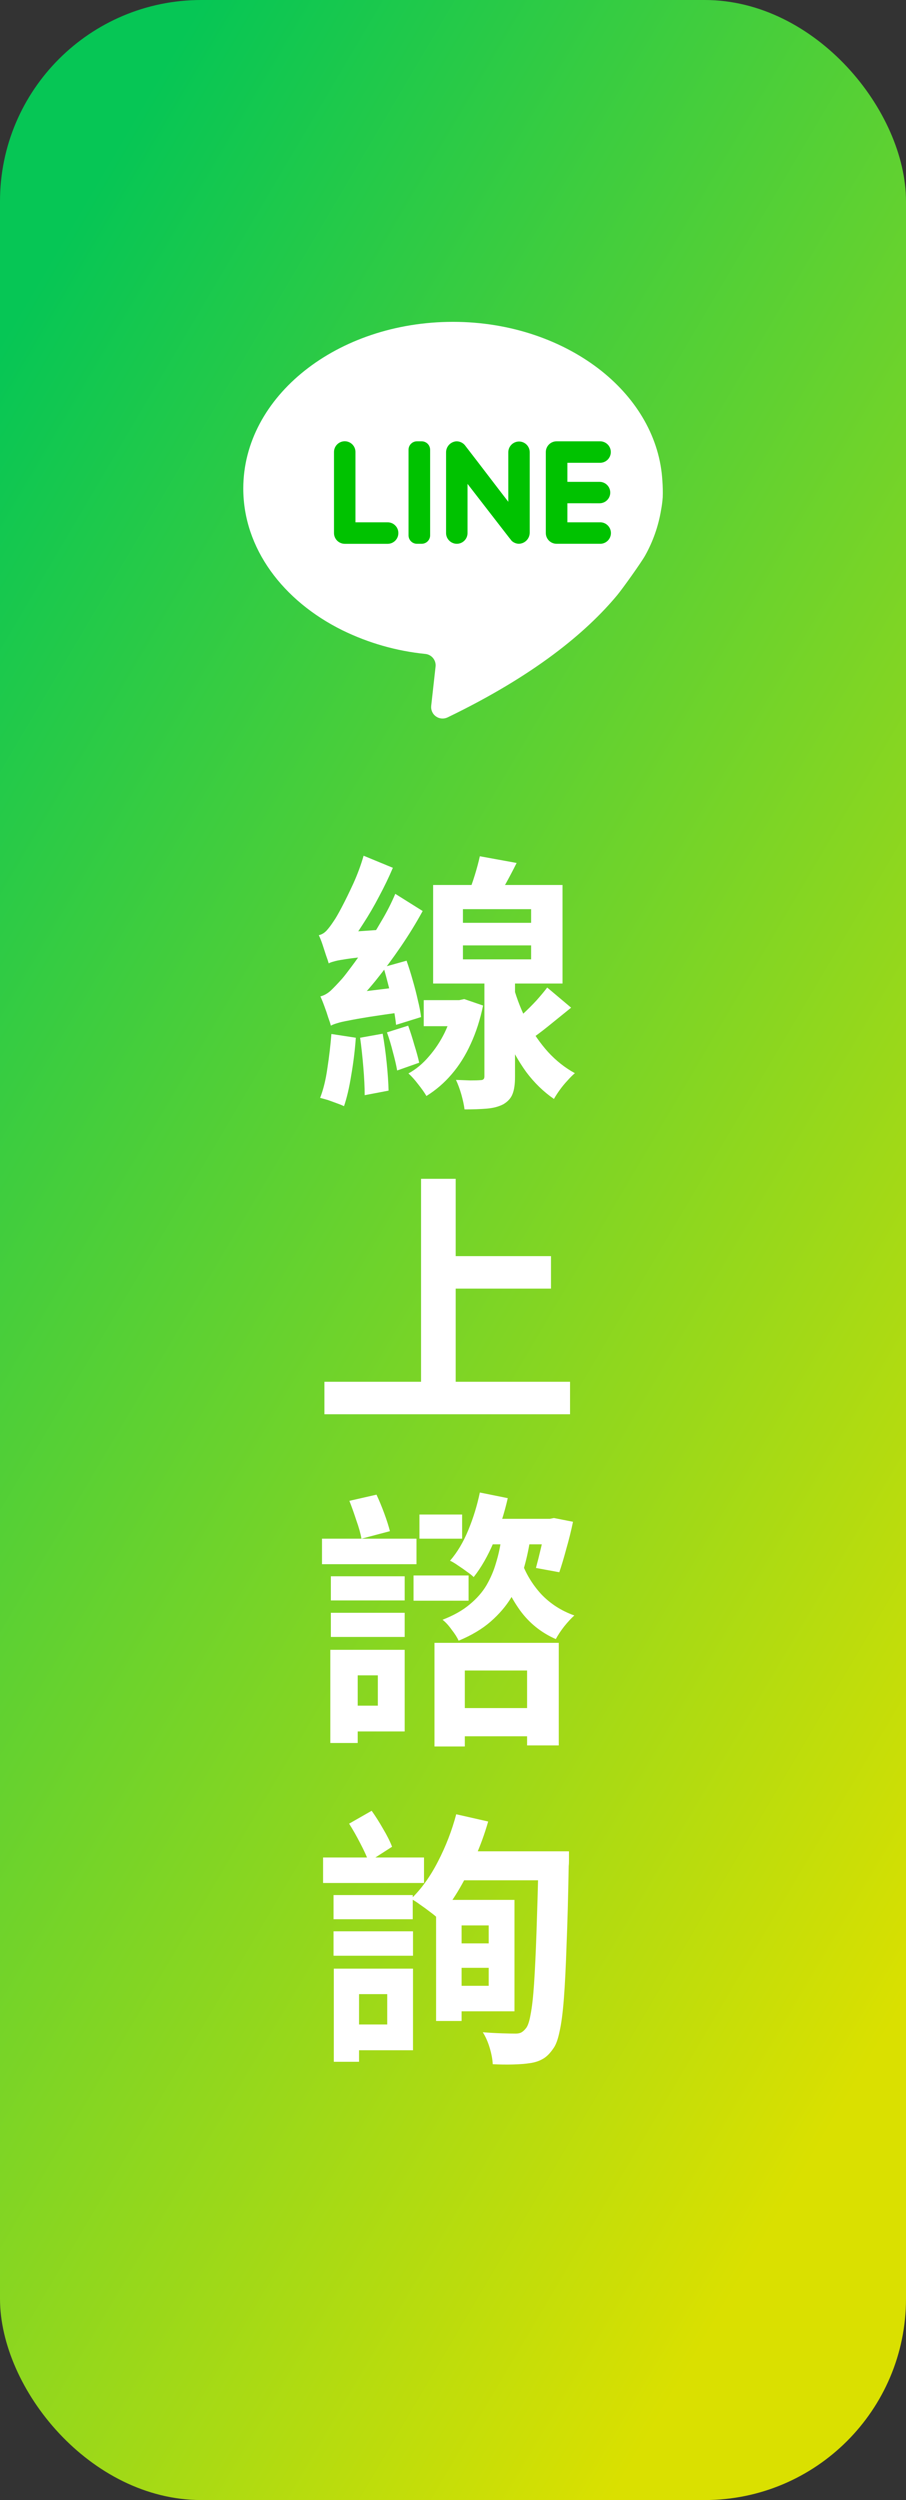
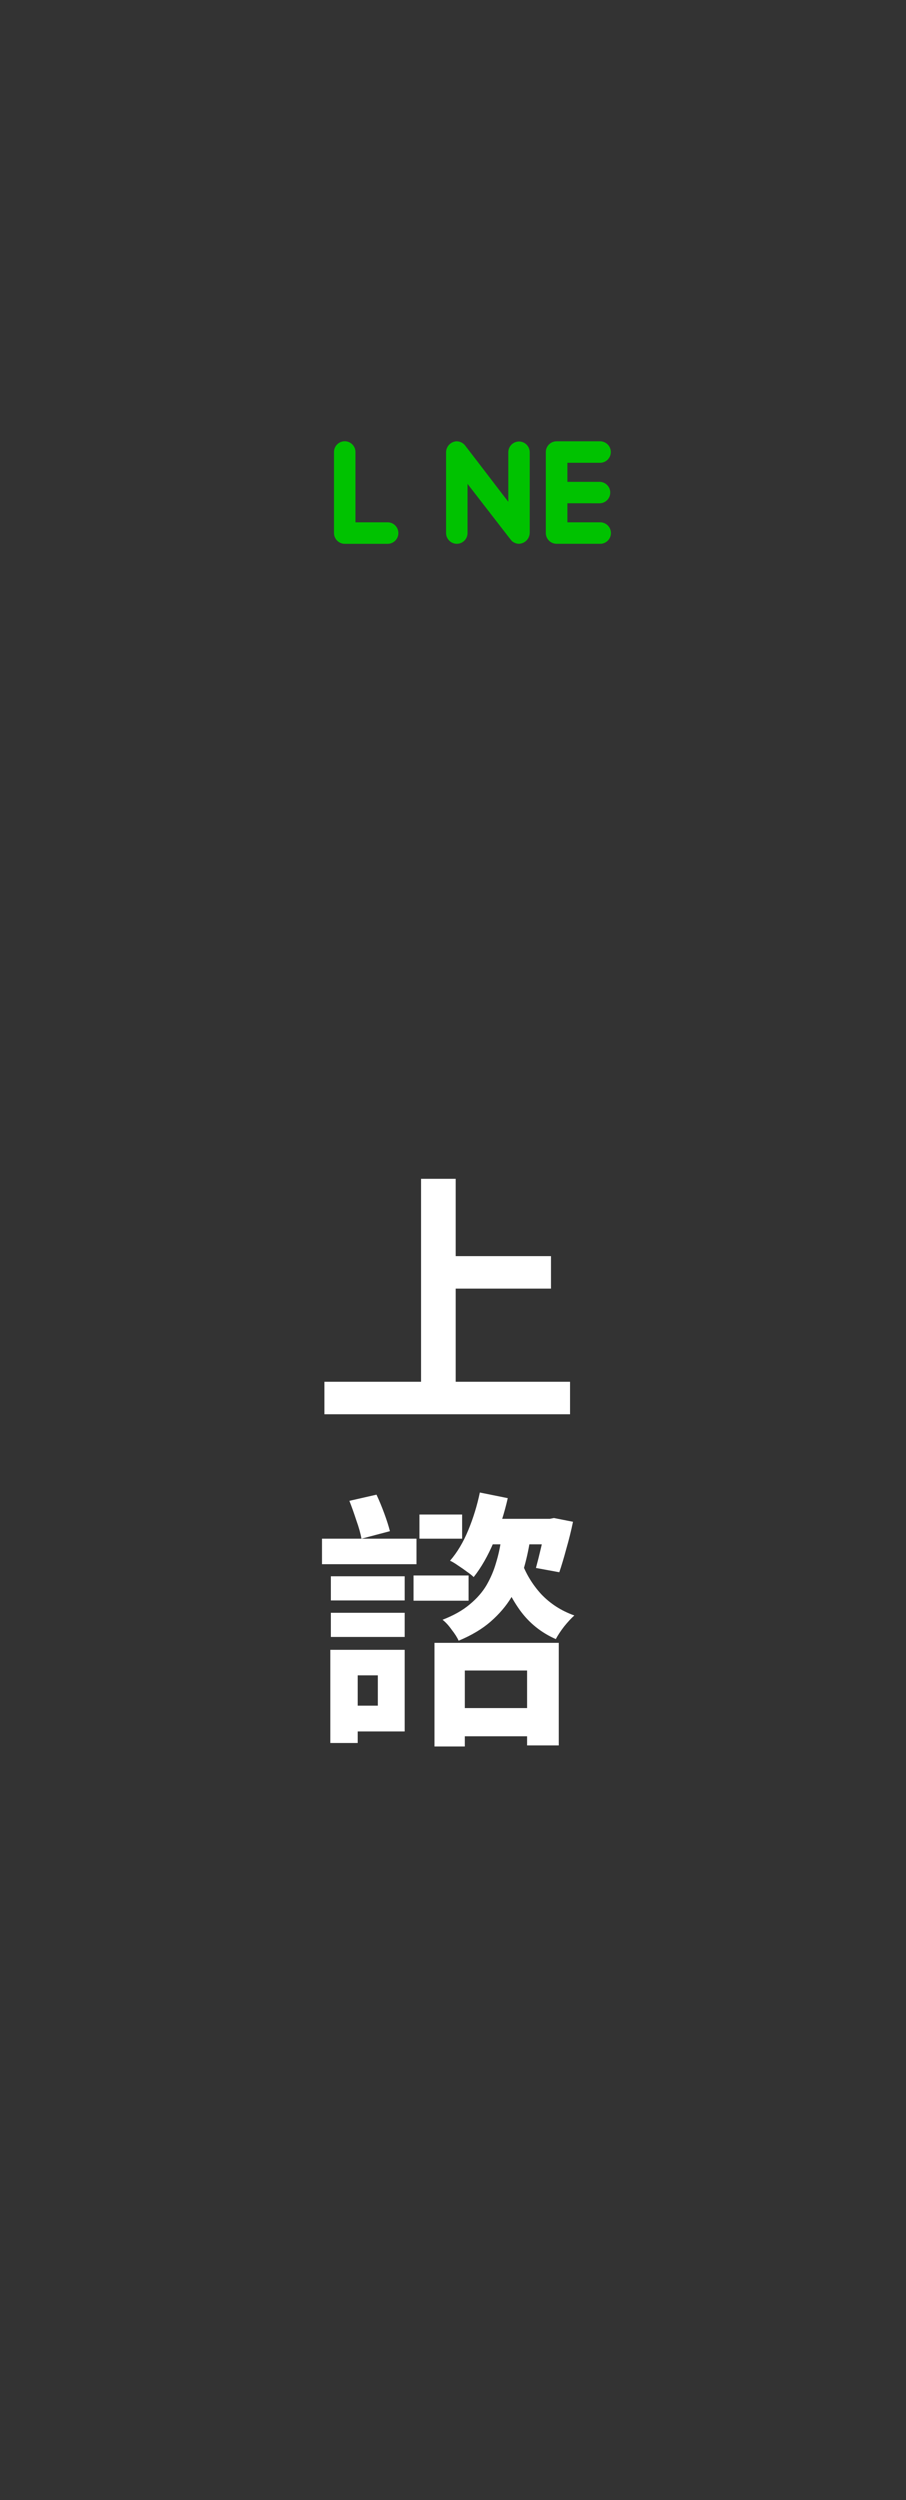
<svg xmlns="http://www.w3.org/2000/svg" width="54" height="149" viewBox="0 0 54 149" fill="none">
  <rect x="0" y="0" width="54" height="149" fill="#333333" stroke="none" />
-   <rect width="54" height="149" rx="12" fill="url(#paint0_linear_74_778)" />
-   <path d="M39.5 29.636C39.482 29.89 39.45 30.143 39.402 30.393C39.244 31.351 38.92 32.274 38.446 33.12C38.218 33.525 37.125 35.061 36.791 35.466C34.943 37.691 31.848 40.259 26.675 42.757C26.566 42.809 26.445 42.832 26.324 42.822C26.203 42.813 26.087 42.771 25.988 42.702C25.888 42.632 25.809 42.538 25.759 42.427C25.708 42.317 25.688 42.196 25.7 42.075L25.961 39.727C25.981 39.548 25.929 39.368 25.816 39.227C25.703 39.086 25.539 38.995 25.359 38.975C23.638 38.803 21.962 38.325 20.409 37.564C16.864 35.811 14.5 32.682 14.5 29.116C14.5 23.625 20.096 19.182 27 19.182C30.468 19.182 33.605 20.318 35.864 22.12C37.98 23.814 39.334 26.111 39.48 28.661C39.504 28.986 39.511 29.311 39.5 29.636Z" fill="white" />
  <path d="M23.555 31.316C23.615 31.375 23.663 31.446 23.695 31.524C23.728 31.602 23.744 31.686 23.743 31.77C23.744 31.855 23.727 31.938 23.695 32.016C23.663 32.093 23.616 32.164 23.557 32.224C23.498 32.283 23.427 32.33 23.349 32.363C23.272 32.395 23.189 32.411 23.105 32.411H20.548C20.378 32.411 20.215 32.343 20.095 32.223C19.975 32.103 19.907 31.94 19.907 31.77V26.941C19.906 26.856 19.923 26.773 19.955 26.695C19.988 26.616 20.035 26.546 20.096 26.486C20.185 26.397 20.299 26.336 20.423 26.311C20.548 26.286 20.677 26.299 20.793 26.348C20.91 26.396 21.01 26.479 21.08 26.585C21.15 26.69 21.187 26.814 21.186 26.941V31.13H23.105C23.188 31.129 23.271 31.145 23.349 31.177C23.426 31.209 23.496 31.256 23.555 31.316Z" fill="#00C200" />
-   <path d="M25.637 26.802V31.909C25.636 32.042 25.583 32.168 25.489 32.262C25.396 32.356 25.269 32.408 25.137 32.409H24.85C24.718 32.409 24.59 32.356 24.497 32.263C24.403 32.169 24.35 32.042 24.35 31.909V26.802C24.35 26.737 24.363 26.672 24.388 26.611C24.413 26.55 24.45 26.495 24.497 26.449C24.543 26.402 24.598 26.366 24.659 26.34C24.719 26.315 24.784 26.302 24.85 26.302H25.13C25.196 26.302 25.261 26.314 25.323 26.339C25.384 26.364 25.44 26.401 25.487 26.447C25.534 26.494 25.572 26.549 25.597 26.61C25.623 26.671 25.636 26.736 25.637 26.802Z" fill="#00C200" />
  <path d="M31.573 26.941V31.743C31.573 31.916 31.506 32.082 31.386 32.206C31.266 32.331 31.102 32.403 30.93 32.409C30.768 32.407 30.613 32.343 30.496 32.232C30.473 32.214 29.614 31.096 28.884 30.155C28.339 29.452 27.866 28.839 27.866 28.839V31.768C27.866 31.892 27.831 32.014 27.763 32.118C27.695 32.222 27.599 32.304 27.485 32.355C27.372 32.405 27.246 32.421 27.123 32.401C27.001 32.38 26.887 32.325 26.796 32.241C26.73 32.181 26.677 32.108 26.641 32.027C26.605 31.945 26.586 31.857 26.587 31.768V26.968C26.584 26.799 26.647 26.636 26.762 26.512C26.876 26.389 27.034 26.313 27.202 26.302C27.298 26.301 27.392 26.32 27.479 26.36C27.566 26.399 27.643 26.457 27.705 26.53C27.732 26.561 29.052 28.28 29.796 29.257C30.091 29.639 30.296 29.907 30.296 29.907V26.952C30.297 26.783 30.364 26.622 30.484 26.502C30.603 26.383 30.765 26.315 30.934 26.314C31.102 26.314 31.262 26.379 31.382 26.497C31.501 26.614 31.57 26.774 31.573 26.941Z" fill="#00C200" />
  <path d="M33.818 29.993V31.13H35.734C35.821 31.124 35.909 31.137 35.991 31.167C36.073 31.197 36.148 31.243 36.212 31.303C36.275 31.363 36.326 31.435 36.361 31.515C36.395 31.596 36.413 31.682 36.413 31.769C36.413 31.857 36.395 31.943 36.361 32.023C36.326 32.104 36.275 32.176 36.212 32.236C36.148 32.296 36.073 32.342 35.991 32.372C35.909 32.402 35.821 32.414 35.734 32.409H33.17C33.001 32.408 32.839 32.341 32.719 32.221C32.599 32.1 32.532 31.938 32.532 31.768V26.941C32.532 26.772 32.6 26.61 32.72 26.49C32.839 26.37 33.001 26.303 33.17 26.302H35.727C35.815 26.297 35.902 26.31 35.984 26.34C36.066 26.369 36.141 26.416 36.205 26.476C36.269 26.535 36.319 26.608 36.354 26.688C36.389 26.768 36.406 26.855 36.406 26.942C36.406 27.029 36.389 27.116 36.354 27.196C36.319 27.276 36.269 27.349 36.205 27.409C36.141 27.468 36.066 27.515 35.984 27.544C35.902 27.574 35.815 27.587 35.727 27.582H33.818V28.718H35.734C35.904 28.718 36.066 28.785 36.186 28.905C36.306 29.025 36.373 29.188 36.373 29.357C36.373 29.526 36.306 29.689 36.186 29.808C36.066 29.928 35.904 29.995 35.734 29.995L33.818 29.993Z" fill="#00C200" />
-   <path d="M26.824 115.824H29.848V117.28H26.824V115.824ZM26.936 113.232H30.664V119.872H26.936V118.352H29.128V114.752H26.936V113.232ZM25.992 113.232H27.512V120.448H25.992V113.232ZM27.192 108.128L29.096 108.56C28.883 109.307 28.616 110.037 28.296 110.752C27.987 111.467 27.645 112.133 27.272 112.752C26.899 113.36 26.515 113.893 26.12 114.352C26.003 114.235 25.843 114.101 25.64 113.952C25.448 113.803 25.251 113.659 25.048 113.52C24.845 113.371 24.664 113.253 24.504 113.168C25.112 112.581 25.645 111.84 26.104 110.944C26.573 110.037 26.936 109.099 27.192 108.128ZM27.336 110.336H32.632V112.064H26.472L27.336 110.336ZM32.104 110.336H33.912C33.912 110.336 33.912 110.395 33.912 110.512C33.912 110.619 33.912 110.747 33.912 110.896C33.912 111.035 33.907 111.141 33.896 111.216C33.864 113.072 33.821 114.645 33.768 115.936C33.725 117.227 33.672 118.288 33.608 119.12C33.544 119.952 33.459 120.603 33.352 121.072C33.256 121.541 33.133 121.877 32.984 122.08C32.781 122.379 32.573 122.587 32.36 122.704C32.147 122.832 31.891 122.917 31.592 122.96C31.315 123.003 30.979 123.029 30.584 123.04C30.189 123.051 29.784 123.045 29.368 123.024C29.357 122.747 29.299 122.427 29.192 122.064C29.085 121.701 28.947 121.387 28.776 121.12C29.192 121.152 29.576 121.173 29.928 121.184C30.28 121.195 30.547 121.2 30.728 121.2C30.867 121.2 30.979 121.179 31.064 121.136C31.16 121.083 31.251 121.003 31.336 120.896C31.453 120.768 31.549 120.491 31.624 120.064C31.709 119.637 31.779 119.024 31.832 118.224C31.885 117.424 31.933 116.411 31.976 115.184C32.019 113.957 32.061 112.475 32.104 110.736V110.336ZM19.88 112.944H24.6V114.384H19.88V112.944ZM19.88 115.104H24.616V116.56H19.88V115.104ZM19.256 110.704H25.272V112.224H19.256V110.704ZM20.68 117.328H24.616V122.192H20.68V120.656H23.08V118.848H20.68V117.328ZM19.896 117.328H21.4V122.88H19.896V117.328ZM20.808 108.688L22.152 107.92C22.387 108.251 22.616 108.613 22.84 109.008C23.075 109.403 23.251 109.755 23.368 110.064L21.976 110.96C21.869 110.661 21.704 110.299 21.48 109.872C21.256 109.435 21.032 109.04 20.808 108.688Z" fill="white" />
  <path d="M26.76 101.8H32.248V103.48H26.76V101.8ZM25.896 97.912H33.304V104.024H31.416V99.56H27.704V104.088H25.896V97.912ZM29.864 91.8H31.592C31.496 92.408 31.363 93 31.192 93.576C31.021 94.152 30.781 94.696 30.472 95.208C30.163 95.72 29.752 96.2 29.24 96.648C28.739 97.085 28.104 97.464 27.336 97.784C27.251 97.592 27.112 97.373 26.92 97.128C26.739 96.872 26.557 96.675 26.376 96.536C27.037 96.28 27.576 95.976 27.992 95.624C28.419 95.272 28.755 94.888 29 94.472C29.245 94.045 29.432 93.608 29.56 93.16C29.699 92.712 29.8 92.259 29.864 91.8ZM31.064 93.016C31.32 93.752 31.715 94.413 32.248 95C32.792 95.576 33.453 96.003 34.232 96.28C34.051 96.44 33.848 96.659 33.624 96.936C33.411 97.213 33.245 97.464 33.128 97.688C32.253 97.304 31.539 96.728 30.984 95.96C30.429 95.181 30.003 94.291 29.704 93.288L31.064 93.016ZM19.72 93.944H24.12V95.384H19.72V93.944ZM19.72 96.12H24.12V97.56H19.72V96.12ZM19.192 91.704H24.824V93.224H19.192V91.704ZM20.456 98.328H24.12V103.192H20.456V101.656H22.52V99.848H20.456V98.328ZM19.688 98.328H21.32V103.88H19.688V98.328ZM20.824 89.448L22.44 89.08C22.6 89.421 22.755 89.795 22.904 90.2C23.053 90.605 23.165 90.957 23.24 91.256L21.544 91.704C21.491 91.395 21.389 91.032 21.24 90.616C21.101 90.189 20.963 89.8 20.824 89.448ZM25 90.264H27.544V91.704H25V90.264ZM24.648 93.896H27.928V95.4H24.648V93.896ZM28.6 88.952L30.264 89.288C30.061 90.184 29.784 91.053 29.432 91.896C29.08 92.728 28.68 93.427 28.232 93.992C28.136 93.896 28.003 93.789 27.832 93.672C27.661 93.544 27.485 93.421 27.304 93.304C27.123 93.176 26.963 93.08 26.824 93.016C27.251 92.525 27.613 91.917 27.912 91.192C28.211 90.467 28.44 89.72 28.6 88.952ZM28.552 90.52H32.904V92.04H28.552V90.52ZM32.536 90.52H32.776L33.016 90.472L34.152 90.696C34.045 91.219 33.912 91.757 33.752 92.312C33.603 92.867 33.464 93.331 33.336 93.704L31.944 93.448C32.04 93.096 32.147 92.669 32.264 92.168C32.381 91.656 32.472 91.176 32.536 90.728V90.52Z" fill="white" />
  <path d="M26.184 74.864H32.84V76.8H26.184V74.864ZM19.336 82.352H33.976V84.288H19.336V82.352ZM25.096 70.256H27.16V83.424H25.096V70.256Z" fill="white" />
-   <path d="M28.6 51.032L30.792 51.432C30.579 51.859 30.36 52.275 30.136 52.68C29.912 53.075 29.704 53.411 29.512 53.688L27.896 53.272C28.035 52.952 28.168 52.584 28.296 52.168C28.424 51.752 28.525 51.373 28.6 51.032ZM27.592 56.344V57.176H31.656V56.344H27.592ZM27.592 54.184V55H31.656V54.184H27.592ZM25.816 52.744H33.528V58.616H25.816V52.744ZM28.872 57.96H30.696V64.184C30.696 64.611 30.648 64.947 30.552 65.192C30.456 65.448 30.269 65.656 29.992 65.816C29.725 65.955 29.4 66.04 29.016 66.072C28.643 66.104 28.2 66.12 27.688 66.12C27.656 65.864 27.592 65.565 27.496 65.224C27.4 64.893 27.293 64.605 27.176 64.36C27.464 64.371 27.747 64.381 28.024 64.392C28.312 64.392 28.509 64.387 28.616 64.376C28.712 64.376 28.776 64.36 28.808 64.328C28.851 64.296 28.872 64.237 28.872 64.152V57.96ZM25.256 59.608H27.496V61.16H25.256V59.608ZM27.064 59.608H27.368L27.672 59.544L28.792 59.928C28.621 60.76 28.376 61.523 28.056 62.216C27.747 62.899 27.368 63.501 26.92 64.024C26.483 64.536 25.981 64.968 25.416 65.32C25.299 65.117 25.133 64.883 24.92 64.616C24.717 64.349 24.525 64.136 24.344 63.976C24.792 63.731 25.197 63.395 25.56 62.968C25.933 62.541 26.248 62.067 26.504 61.544C26.76 61.011 26.947 60.451 27.064 59.864V59.608ZM32.616 58.856L34.04 60.056C33.592 60.419 33.144 60.781 32.696 61.144C32.248 61.507 31.837 61.811 31.464 62.056L30.424 61.096C30.659 60.904 30.909 60.68 31.176 60.424C31.453 60.168 31.72 59.901 31.976 59.624C32.232 59.336 32.445 59.08 32.616 58.856ZM30.616 58.856C30.819 59.571 31.091 60.259 31.432 60.92C31.784 61.581 32.195 62.173 32.664 62.696C33.144 63.219 33.677 63.64 34.264 63.96C34.125 64.077 33.976 64.227 33.816 64.408C33.656 64.579 33.507 64.76 33.368 64.952C33.229 65.144 33.112 65.325 33.016 65.496C32.397 65.069 31.848 64.536 31.368 63.896C30.899 63.245 30.493 62.52 30.152 61.72C29.821 60.909 29.539 60.056 29.304 59.16L30.616 58.856ZM22.856 57.64L24.232 57.256C24.36 57.619 24.483 58.008 24.6 58.424C24.717 58.829 24.819 59.224 24.904 59.608C25 59.992 25.064 60.328 25.096 60.616L23.608 61.08C23.576 60.781 23.523 60.435 23.448 60.04C23.373 59.645 23.283 59.24 23.176 58.824C23.069 58.397 22.963 58.003 22.856 57.64ZM21.464 61.848L22.808 61.608C22.904 62.141 22.984 62.723 23.048 63.352C23.112 63.981 23.149 64.531 23.16 65L21.736 65.272C21.736 64.803 21.709 64.248 21.656 63.608C21.603 62.968 21.539 62.381 21.464 61.848ZM19.752 61.624L21.208 61.848C21.155 62.595 21.064 63.336 20.936 64.072C20.819 64.808 20.675 65.427 20.504 65.928C20.397 65.875 20.253 65.816 20.072 65.752C19.901 65.688 19.725 65.624 19.544 65.56C19.363 65.507 19.208 65.464 19.08 65.432C19.272 64.941 19.416 64.355 19.512 63.672C19.619 62.979 19.699 62.296 19.752 61.624ZM19.592 57.416C19.56 57.299 19.507 57.139 19.432 56.936C19.368 56.733 19.299 56.52 19.224 56.296C19.149 56.072 19.075 55.885 19 55.736C19.16 55.704 19.309 55.619 19.448 55.48C19.587 55.331 19.736 55.133 19.896 54.888C20.003 54.739 20.163 54.461 20.376 54.056C20.589 53.651 20.819 53.181 21.064 52.648C21.309 52.104 21.512 51.555 21.672 51L23.416 51.72C23.181 52.275 22.909 52.84 22.6 53.416C22.301 53.992 21.981 54.541 21.64 55.064C21.309 55.587 20.979 56.056 20.648 56.472V56.52C20.648 56.52 20.595 56.552 20.488 56.616C20.392 56.68 20.269 56.76 20.12 56.856C19.981 56.941 19.859 57.037 19.752 57.144C19.645 57.24 19.592 57.331 19.592 57.416ZM19.592 57.416L19.544 56.088L20.328 55.576L23.096 55.384C23.053 55.619 23.011 55.88 22.968 56.168C22.936 56.456 22.915 56.701 22.904 56.904C22.285 56.957 21.779 57.011 21.384 57.064C20.989 57.107 20.675 57.149 20.44 57.192C20.216 57.224 20.035 57.261 19.896 57.304C19.768 57.336 19.667 57.373 19.592 57.416ZM19.72 61.128C19.688 61 19.635 60.835 19.56 60.632C19.496 60.419 19.421 60.2 19.336 59.976C19.251 59.741 19.171 59.544 19.096 59.384C19.309 59.331 19.512 59.219 19.704 59.048C19.896 58.867 20.125 58.627 20.392 58.328C20.52 58.179 20.707 57.939 20.952 57.608C21.208 57.267 21.491 56.867 21.8 56.408C22.109 55.939 22.419 55.437 22.728 54.904C23.048 54.371 23.325 53.827 23.56 53.272L25.192 54.296C24.808 55 24.376 55.704 23.896 56.408C23.416 57.112 22.915 57.789 22.392 58.44C21.869 59.08 21.341 59.661 20.808 60.184V60.232C20.808 60.232 20.755 60.264 20.648 60.328C20.541 60.381 20.413 60.456 20.264 60.552C20.115 60.637 19.987 60.733 19.88 60.84C19.773 60.947 19.72 61.043 19.72 61.128ZM19.72 61.128L19.64 59.752L20.424 59.24L24.248 58.776C24.216 59.011 24.189 59.277 24.168 59.576C24.147 59.864 24.141 60.104 24.152 60.296C23.288 60.413 22.584 60.515 22.04 60.6C21.507 60.685 21.085 60.76 20.776 60.824C20.477 60.877 20.248 60.931 20.088 60.984C19.939 61.027 19.816 61.075 19.72 61.128ZM23.064 61.528L24.328 61.128C24.456 61.48 24.579 61.864 24.696 62.28C24.824 62.685 24.92 63.037 24.984 63.336L23.672 63.8C23.619 63.491 23.533 63.123 23.416 62.696C23.309 62.269 23.192 61.88 23.064 61.528Z" fill="white" />
  <defs>
    <linearGradient id="paint0_linear_74_778" x1="12" y1="9.84966e-07" x2="95.353" y2="49.108" gradientUnits="userSpaceOnUse">
      <stop stop-color="#06C655" />
      <stop offset="1" stop-color="#DAE000" />
    </linearGradient>
  </defs>
</svg>